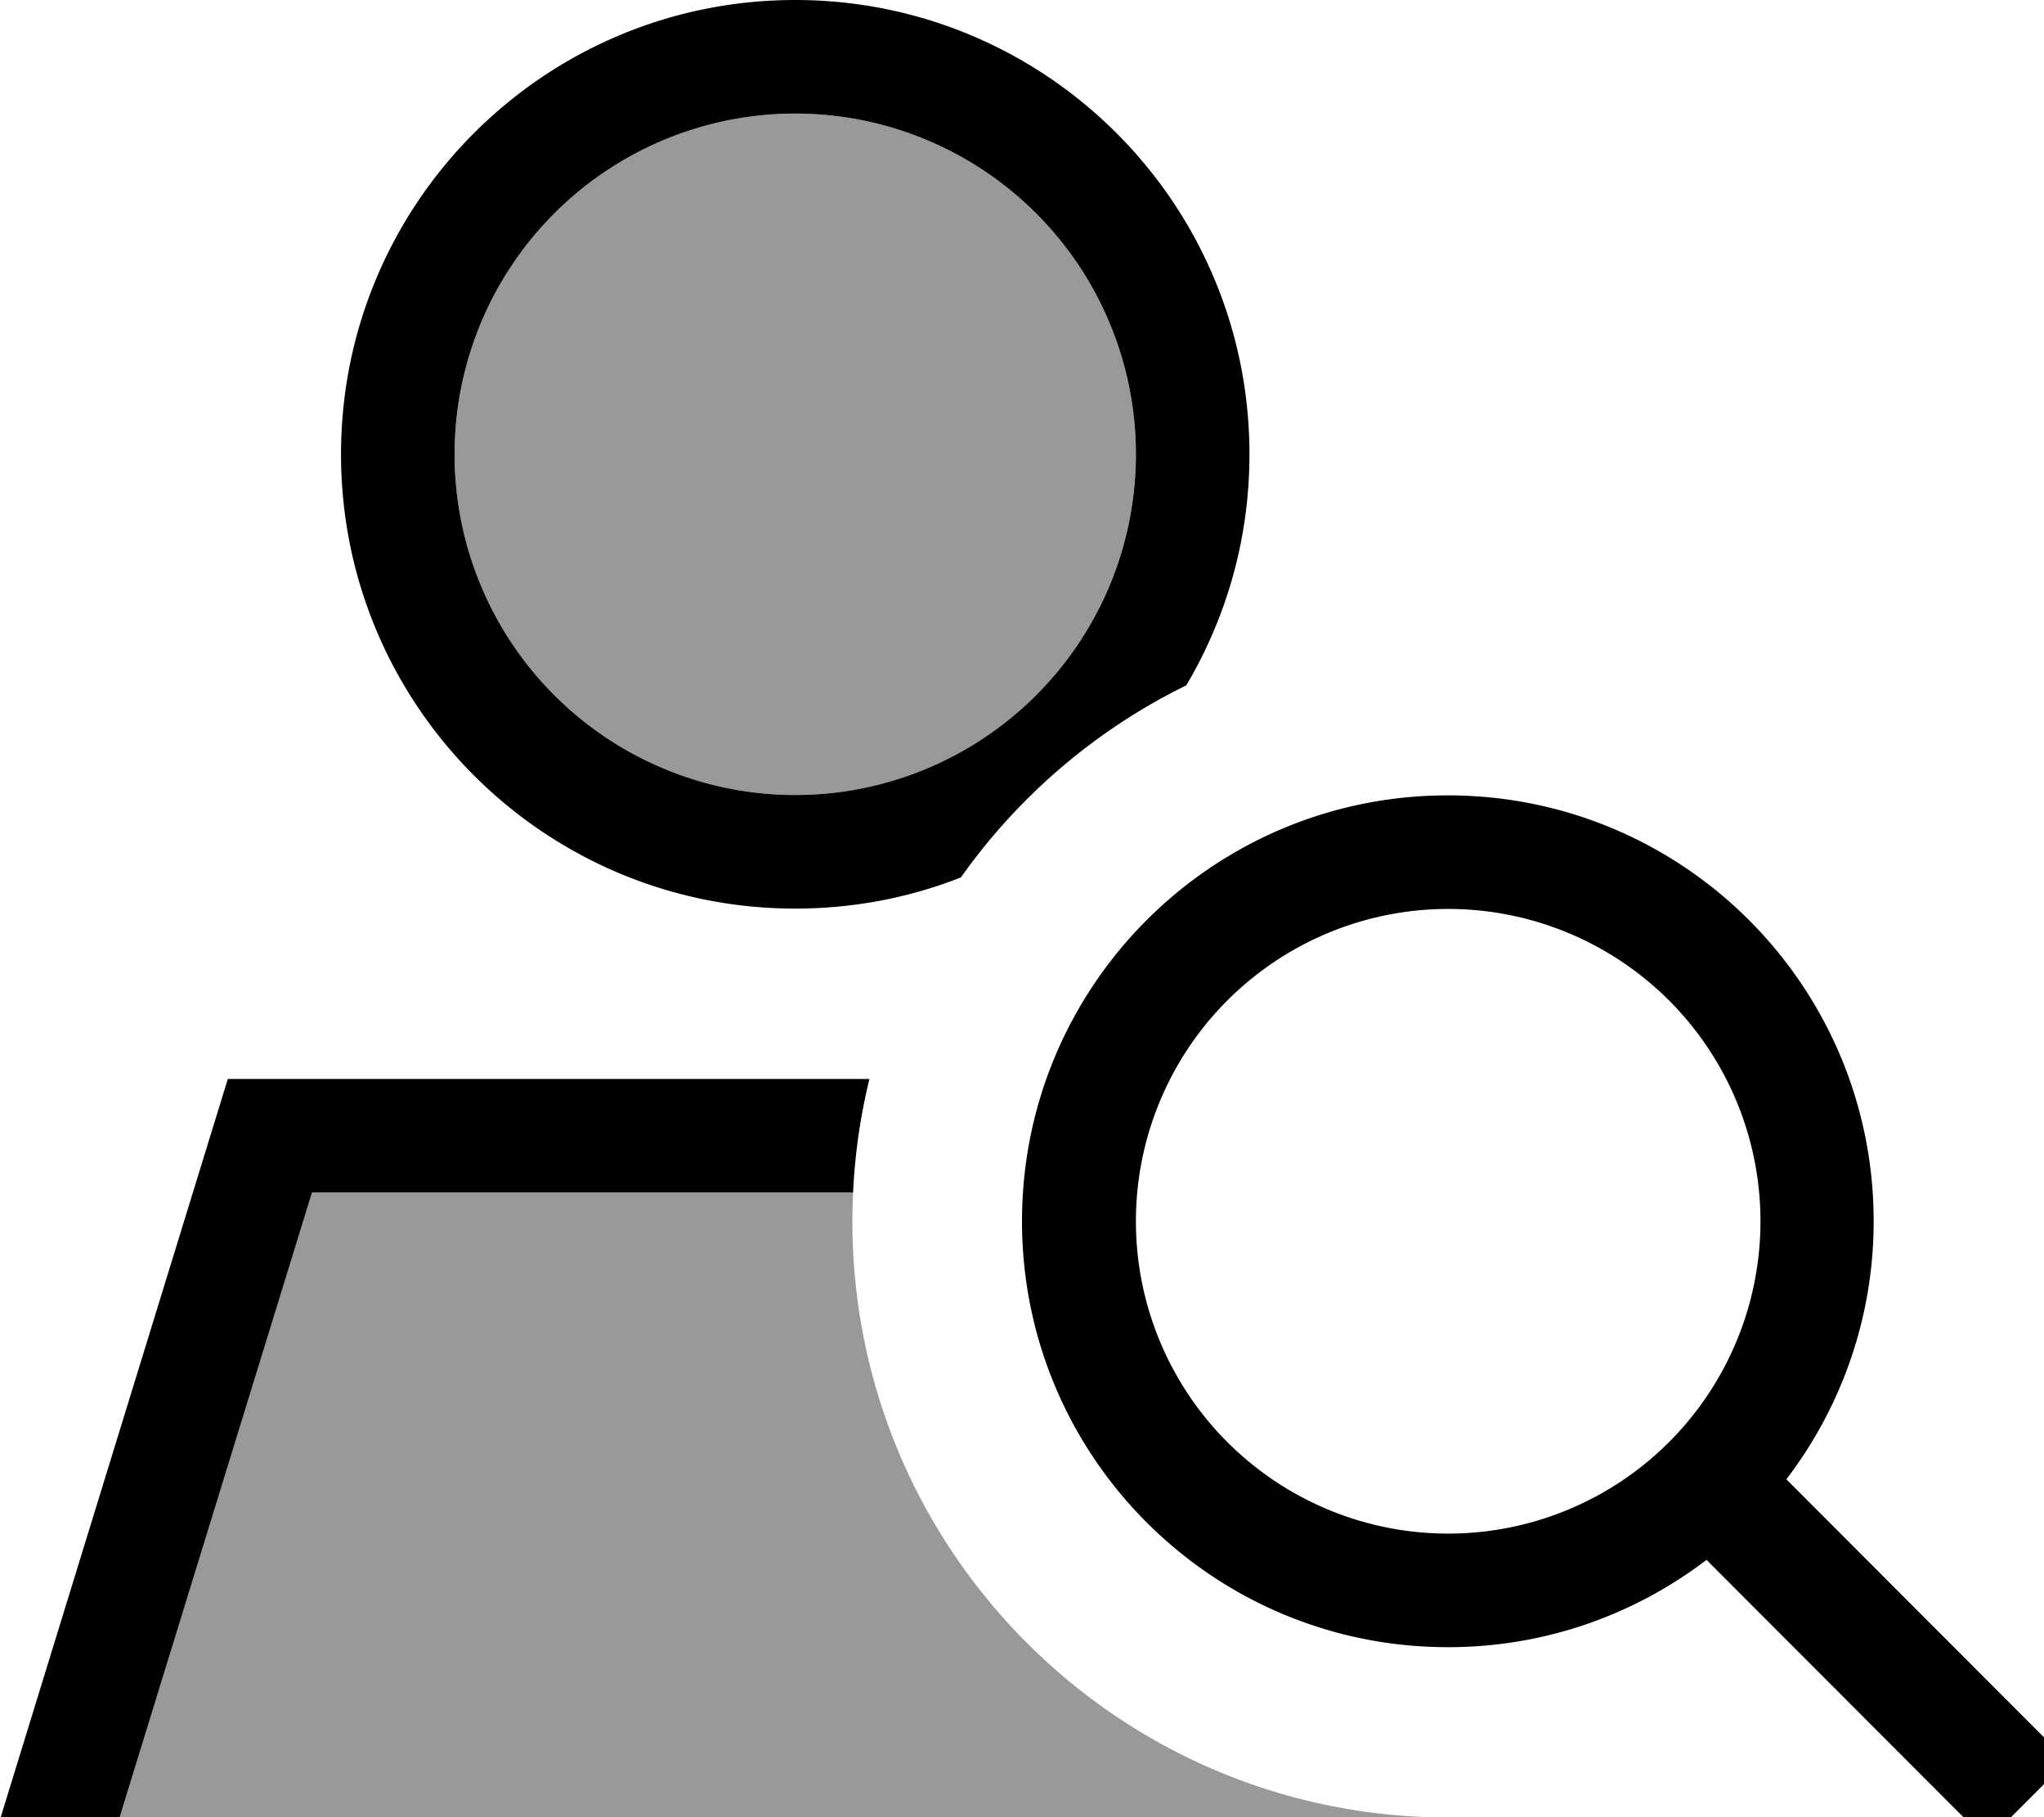
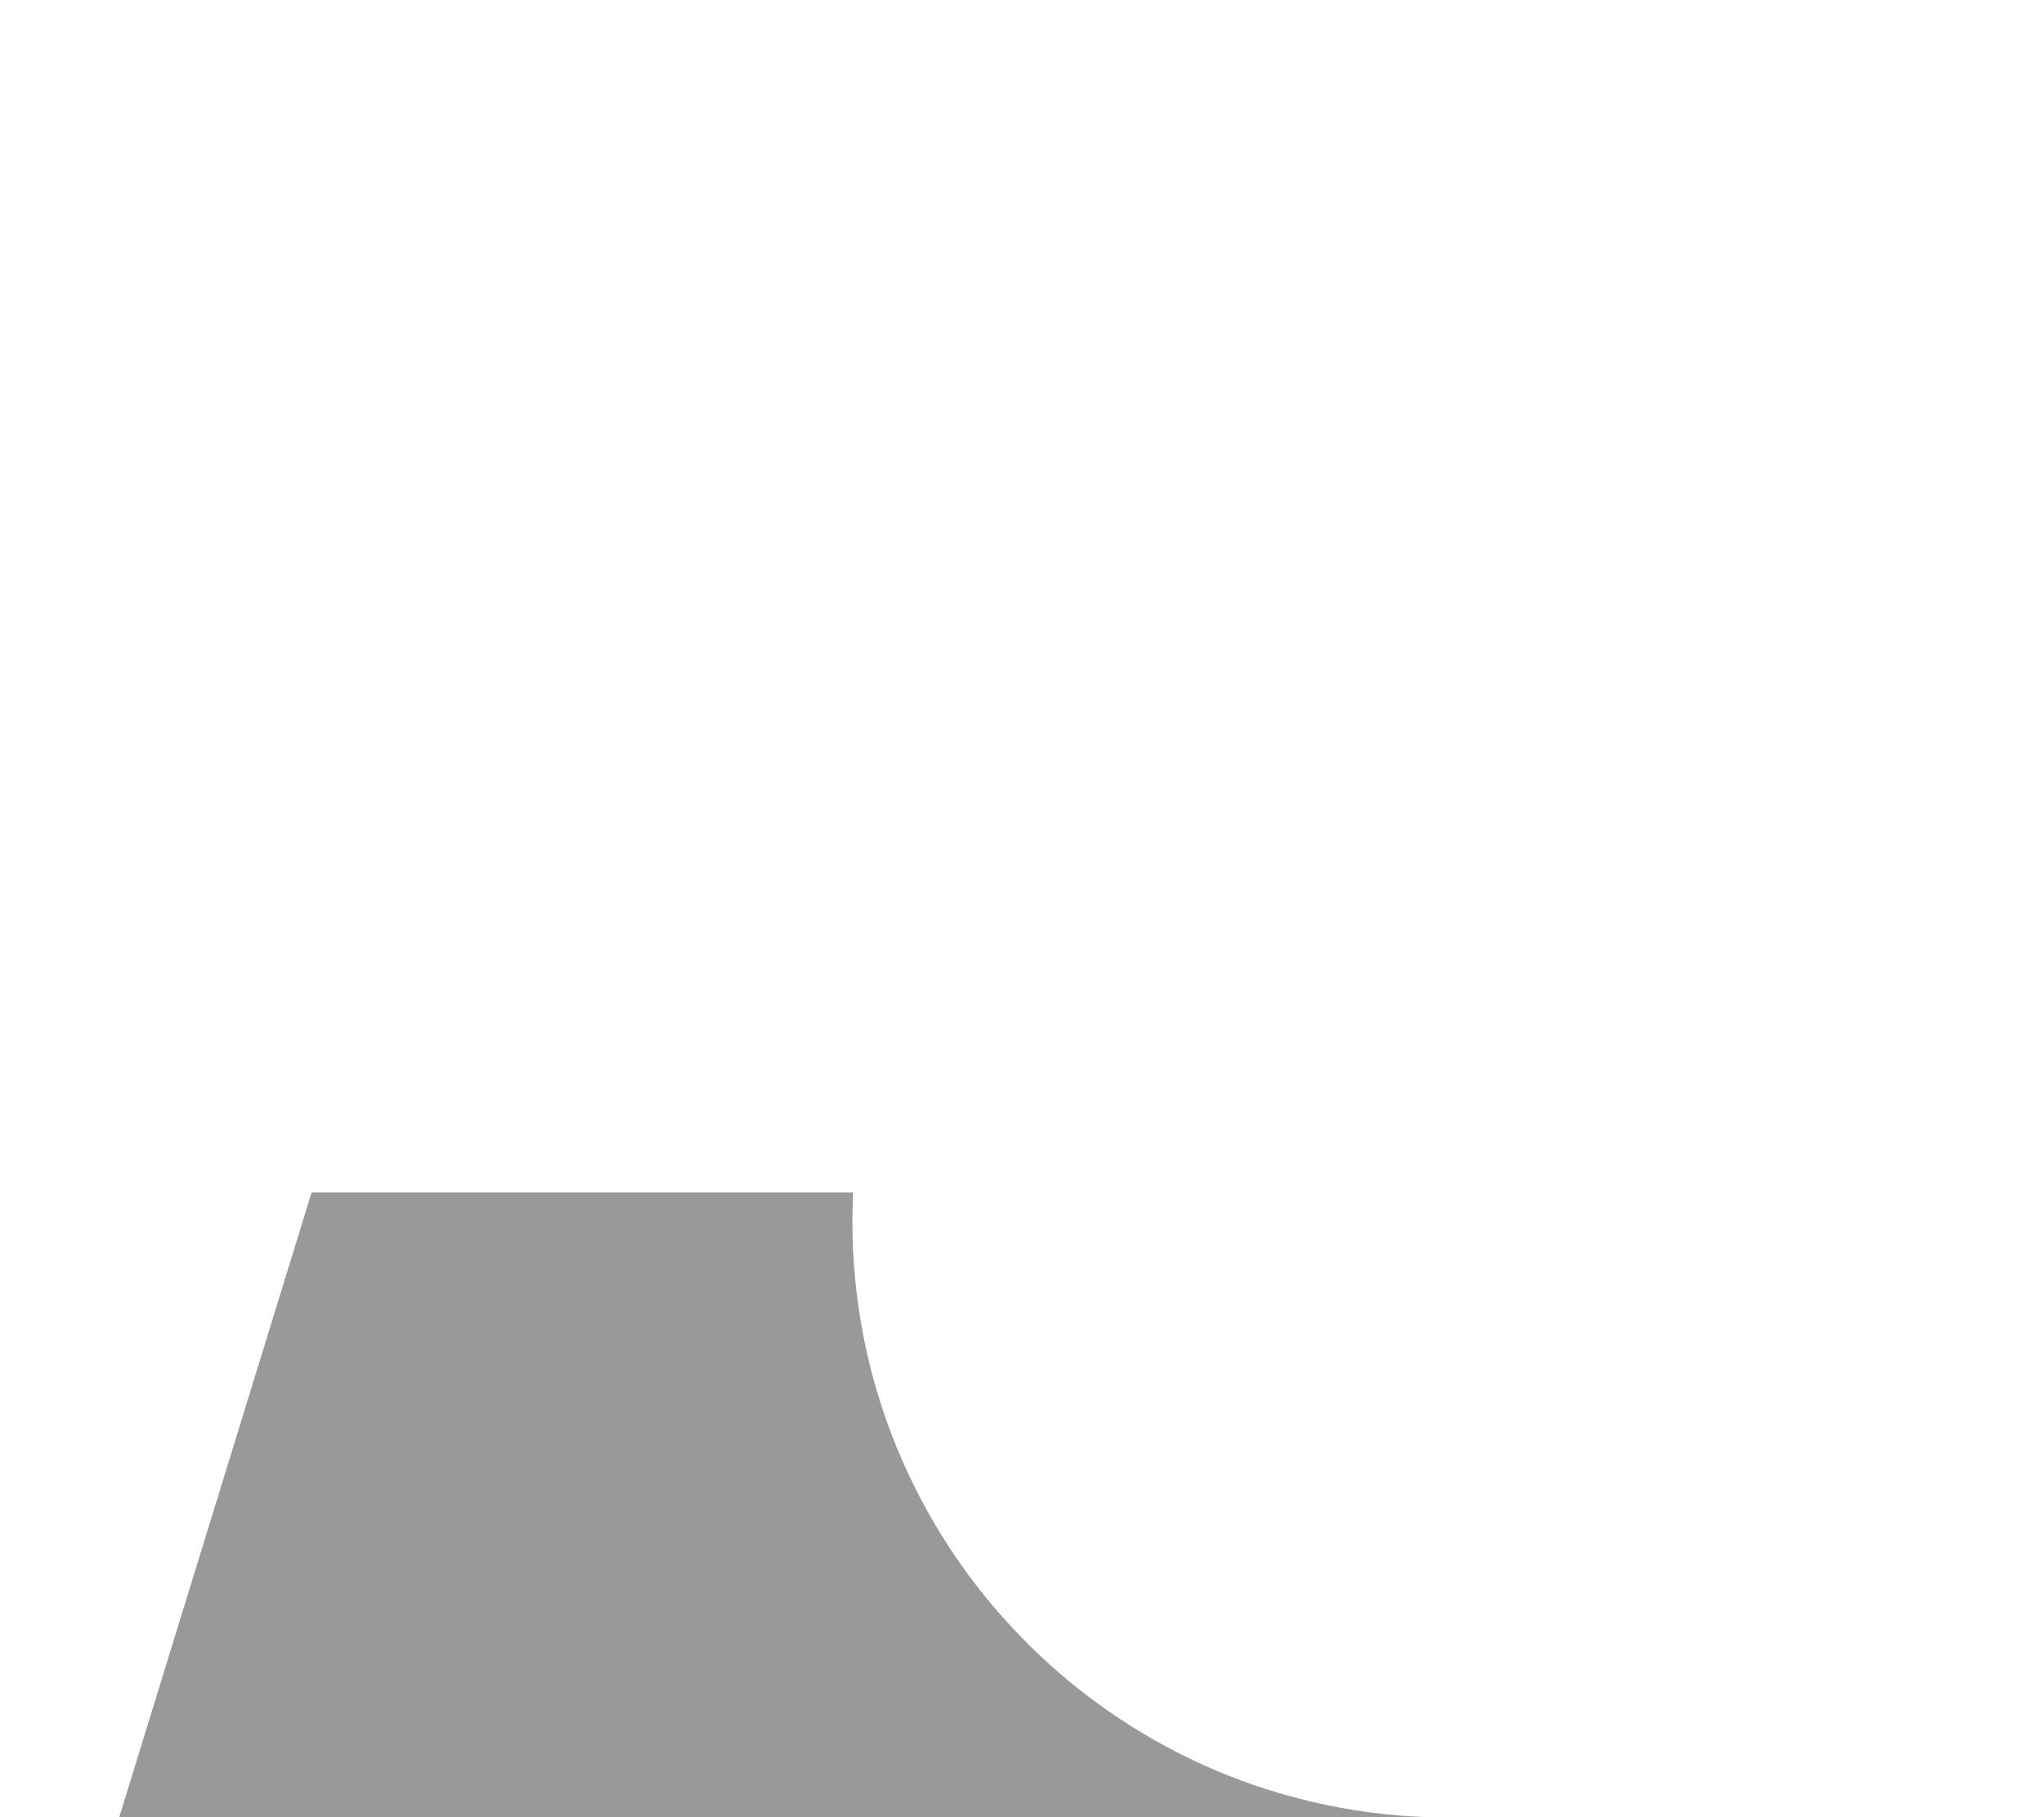
<svg xmlns="http://www.w3.org/2000/svg" viewBox="0 0 576 512">
-   <path style="fill:currentColor;opacity:.4" d="M33.6 512l368.9 0c-90.2-3-162.3-77-162.3-167.9 0-2.7 .1-5.4 .2-8.1L87.8 336 33.6 512zm94.5-384a96 96 0 1 0 192 0 96 96 0 1 0 -192 0z" />
-   <path style="fill:currentColor;opacity:1" d="M224.1 32a96 96 0 1 1 0 192 96 96 0 1 1 0-192zM87.8 336l152.6 0c.5-11 2.1-21.7 4.6-32l-180.8 0-64 208 33.5 0 54.2-176zM334.3 193.1c11.3-19.1 17.8-41.3 17.8-65.1 0-70.7-57.3-128-128-128s-128 57.3-128 128 57.3 128 128 128c16.5 0 32.3-3.1 46.7-8.8 16.2-22.9 38-41.6 63.5-54.1zm73.8 63a88 88 0 1 1 0 176 88 88 0 1 1 0-176zm0 208c27.4 0 52.6-9.2 72.8-24.6l67.8 67.9 11.3 11.3 22.6-22.6-11.3-11.3-67.9-68c15.4-20.2 24.6-45.4 24.6-72.7 0-66.3-53.7-120-120-120s-120 53.7-120 120 53.7 120 120 120z" />
+   <path style="fill:currentColor;opacity:.4" d="M33.6 512l368.9 0c-90.2-3-162.3-77-162.3-167.9 0-2.7 .1-5.4 .2-8.1L87.8 336 33.6 512zm94.5-384z" />
</svg>